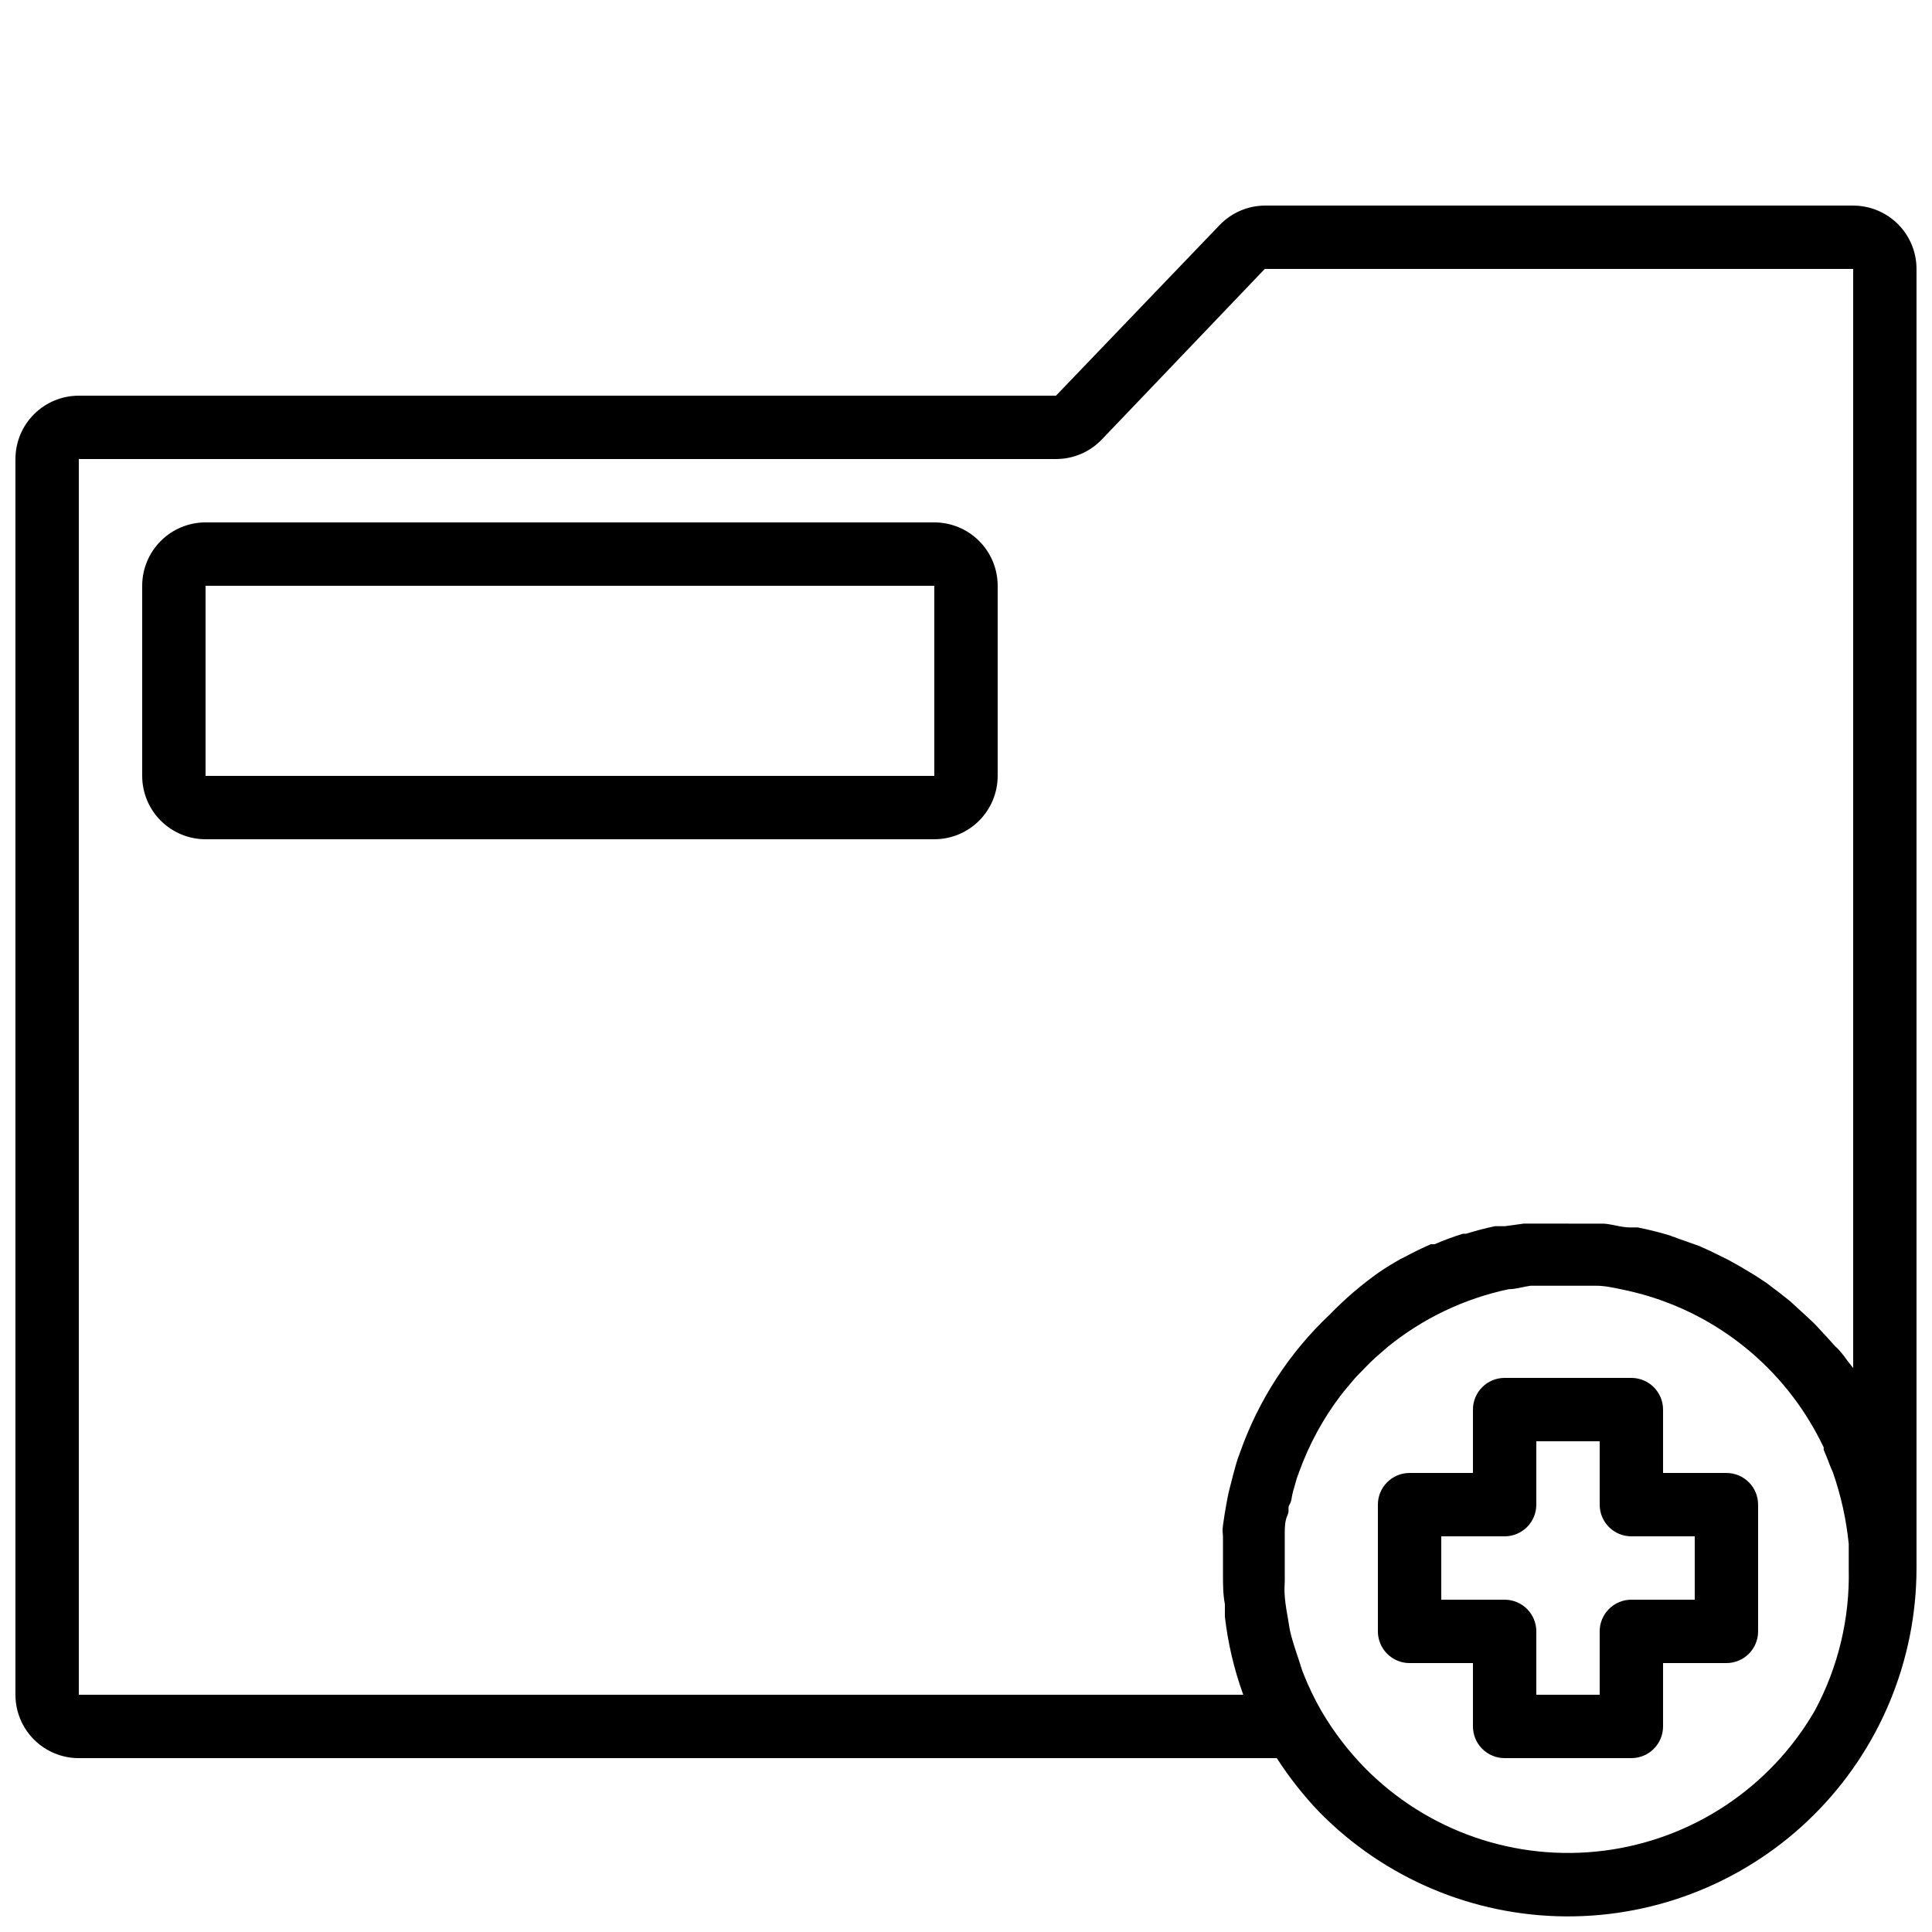
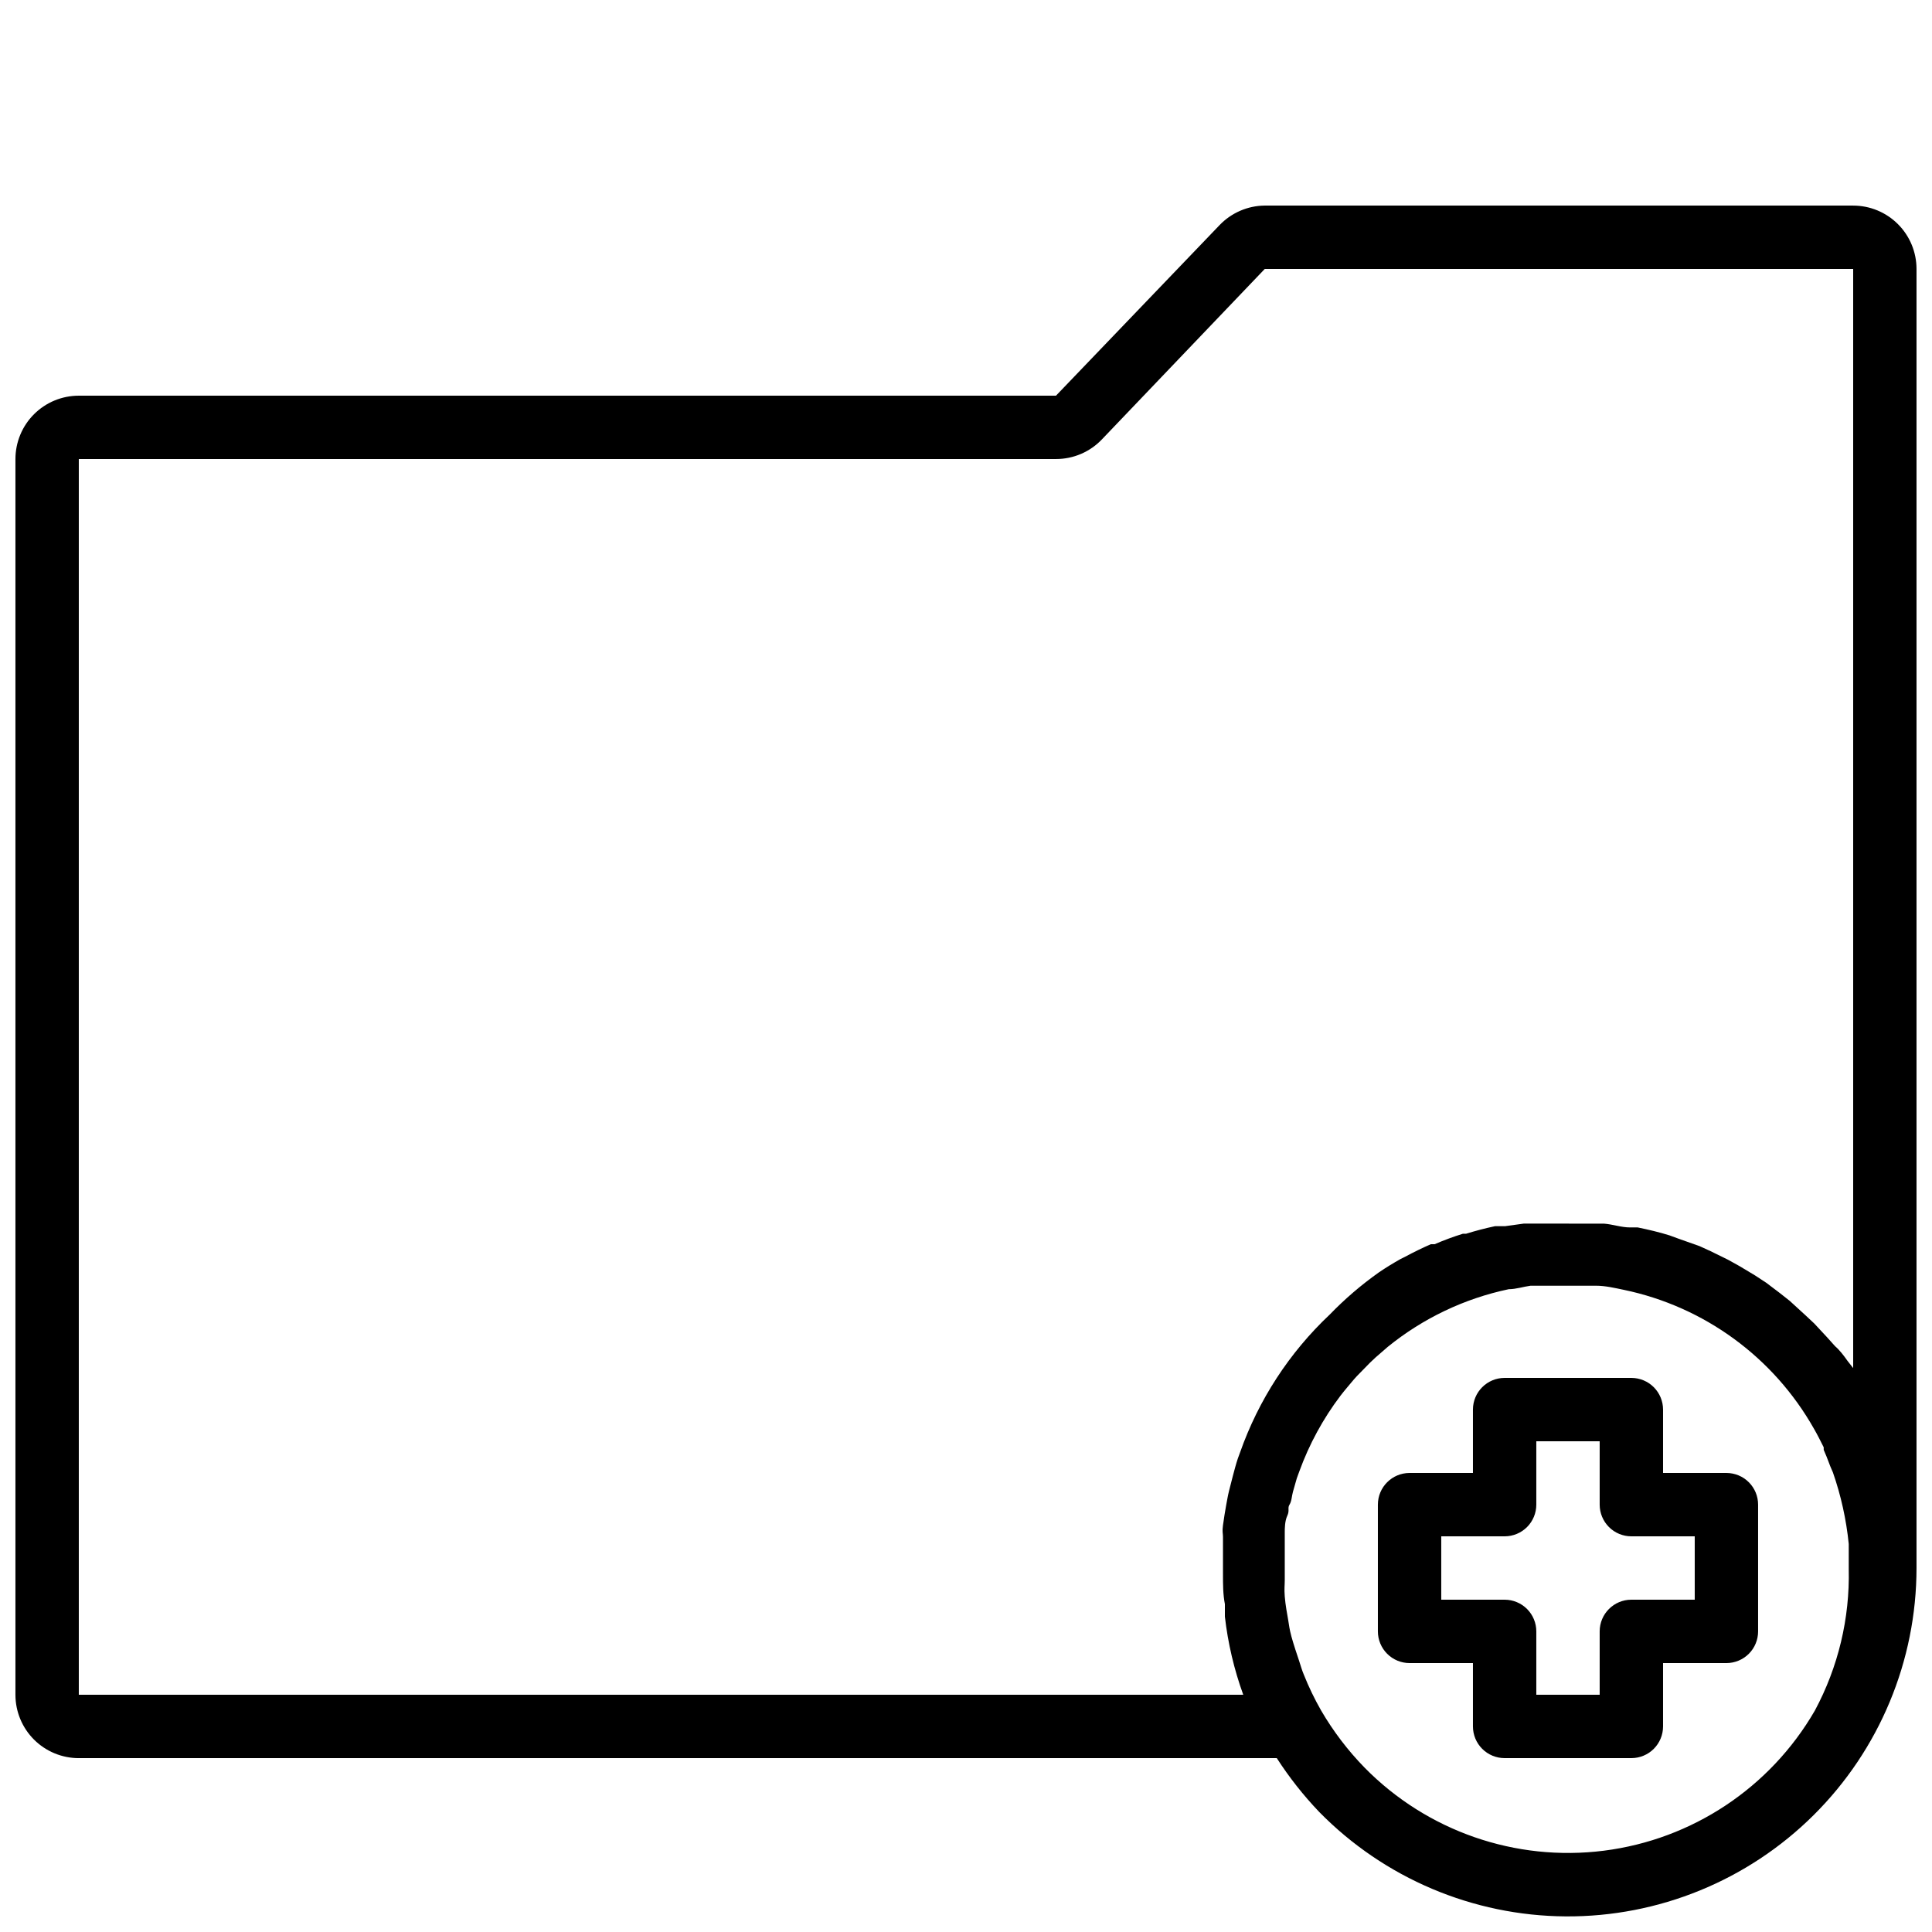
<svg xmlns="http://www.w3.org/2000/svg" width="800px" height="800px" version="1.1" viewBox="144 144 512 512">
  <defs>
    <clipPath id="a">
      <path d="m148.09 198h503.81v453.9h-503.81z" />
    </clipPath>
  </defs>
  <path d="m601.52 534.35h-16.793v-16.793c0-2.227-0.887-4.363-2.461-5.938-1.574-1.574-3.711-2.461-5.938-2.461h-33.586c-4.641 0-8.398 3.762-8.398 8.398v16.793h-16.793c-4.637 0-8.398 3.758-8.398 8.398v33.586c0 2.227 0.887 4.363 2.461 5.938 1.574 1.574 3.711 2.461 5.938 2.461h16.793v16.793c0 2.227 0.883 4.363 2.461 5.938 1.574 1.574 3.707 2.457 5.938 2.457h33.586c2.227 0 4.363-0.883 5.938-2.457 1.574-1.574 2.461-3.711 2.461-5.938v-16.793h16.793c2.227 0 4.363-0.887 5.938-2.461 1.574-1.574 2.457-3.711 2.457-5.938v-33.586c0-2.231-0.883-4.363-2.457-5.938-1.574-1.578-3.711-2.461-5.938-2.461zm-8.398 33.586h-16.793c-4.637 0-8.398 3.762-8.398 8.398v16.793h-16.793v-16.793c0-2.227-0.883-4.363-2.457-5.938-1.578-1.574-3.711-2.461-5.938-2.461h-16.797v-16.793h16.797c2.227 0 4.359-0.883 5.938-2.457 1.574-1.578 2.457-3.711 2.457-5.938v-16.797h16.793v16.797c0 2.227 0.887 4.359 2.461 5.938 1.574 1.574 3.711 2.457 5.938 2.457h16.793z" />
  <g clip-path="url(#a)">
    <path d="m635.11 198.48h-155.93c-4.539 0.039-8.871 1.918-12.008 5.203l-43.328 45.176h-258.96c-4.453 0-8.727 1.77-11.875 4.918-3.148 3.148-4.918 7.422-4.918 11.875v327.48c0 4.453 1.77 8.727 4.918 11.875 3.148 3.148 7.422 4.918 11.875 4.918h317.48c3.289 5.106 7.059 9.887 11.254 14.277 17.223 17.547 40.734 27.504 65.324 27.66 24.59 0.156 48.23-9.5 65.676-26.828 17.449-17.328 27.266-40.898 27.277-65.488v-344.27c0-4.457-1.77-8.727-4.918-11.875-3.148-3.152-7.422-4.918-11.875-4.918zm-10.16 398.85c-11.82 20.426-32.5 34.16-55.914 37.125-23.41 2.965-46.867-5.176-63.406-22.012-4.438-4.547-8.301-9.625-11.504-15.113-1.762-3.078-3.305-6.277-4.617-9.574-0.504-1.176-0.84-2.434-1.258-3.695-0.418-1.258-1.426-4.199-2.016-6.383-0.586-2.184-0.586-2.856-0.84-4.281-0.25-1.426-0.754-4.113-0.922-6.297-0.168-2.184 0-2.856 0-4.367v-7.391-2.688-2.602c0-0.922 0-2.938 0.672-4.367 0.672-1.426 0-2.016 0.586-2.938 0.586-0.922 0.586-2.266 0.922-3.441 0.336-1.176 0.672-2.352 1.008-3.527l0.672-1.848v0.004c2.613-7.199 6.293-13.965 10.918-20.07 1.09-1.426 2.352-2.856 3.527-4.281l0.754-0.84 3.527-3.609 1.512-1.426 3.191-2.769v-0.004c9.324-7.57 20.32-12.812 32.074-15.285 1.93 0 3.863-0.672 5.793-0.922h9.91 5.961 1.426c2.519 0 4.953 0.586 7.391 1.09 21.305 4.434 39.668 17.84 50.383 36.781 0.922 1.594 1.762 3.273 2.602 4.953v0.672c0.504 1.176 1.008 2.352 1.426 3.527 0.418 1.176 0.672 1.594 1.008 2.434 2.141 6.137 3.551 12.508 4.199 18.977v6.633c0.305 13.078-2.793 26.012-8.984 37.535zm5.375-96.562-2.184-2.434-3.359-3.609-2.519-2.352-3.945-3.613-2.769-2.184-3.445-2.606-2.938-1.93-4.199-2.519-3.023-1.68-4.617-2.266-2.938-1.344-5.457-1.93-2.519-0.922c-2.688-0.84-5.543-1.512-8.398-2.098h-2.016c-2.352 0-4.617-0.84-6.969-1.008h-2.519-6.551l-0.418-0.004h-2.519-6.297-2.938l-4.871 0.672h-2.684c-2.633 0.559-5.207 1.23-7.727 2.016h-0.84c-2.519 0.785-5.012 1.707-7.473 2.769h-1.008c-2.297 1.008-4.535 2.098-6.719 3.273l-1.344 0.672c-1.93 1.09-3.863 2.266-5.711 3.527-4.676 3.312-9.031 7.051-13.016 11.168-10.723 10.105-18.867 22.629-23.762 36.527l-0.586 1.594c-0.504 1.512-0.922 3.106-1.344 4.703-0.418 1.594-0.672 2.602-1.008 3.945-0.336 1.344-0.504 2.519-0.754 3.777-0.25 1.258-0.586 3.527-0.84 5.289-0.25 1.762 0 2.098 0 3.106v1.512 2.938 3.863 1.594c0 2.688 0 5.289 0.504 7.894v3.273l-0.004 0.008c0.809 7.078 2.445 14.039 4.871 20.738h-308.59v-327.48h258.96c4.602 0.008 9.004-1.875 12.176-5.207l43.16-45.172h155.93v291.29l-1.512-1.93c-1.008-1.43-2.098-2.856-3.273-3.863z" />
  </g>
-   <path d="m391.6 282.44h-193.12c-4.457 0-8.727 1.77-11.875 4.922-3.152 3.148-4.922 7.418-4.922 11.875v50.383-0.004c0 4.453 1.77 8.727 4.922 11.875 3.148 3.148 7.418 4.918 11.875 4.918h193.12c4.453 0 8.727-1.77 11.875-4.918 3.148-3.148 4.918-7.422 4.918-11.875v-50.379c0-4.457-1.77-8.727-4.918-11.875-3.148-3.152-7.422-4.922-11.875-4.922zm-193.12 67.176v-50.379h193.12v50.383z" />
</svg>